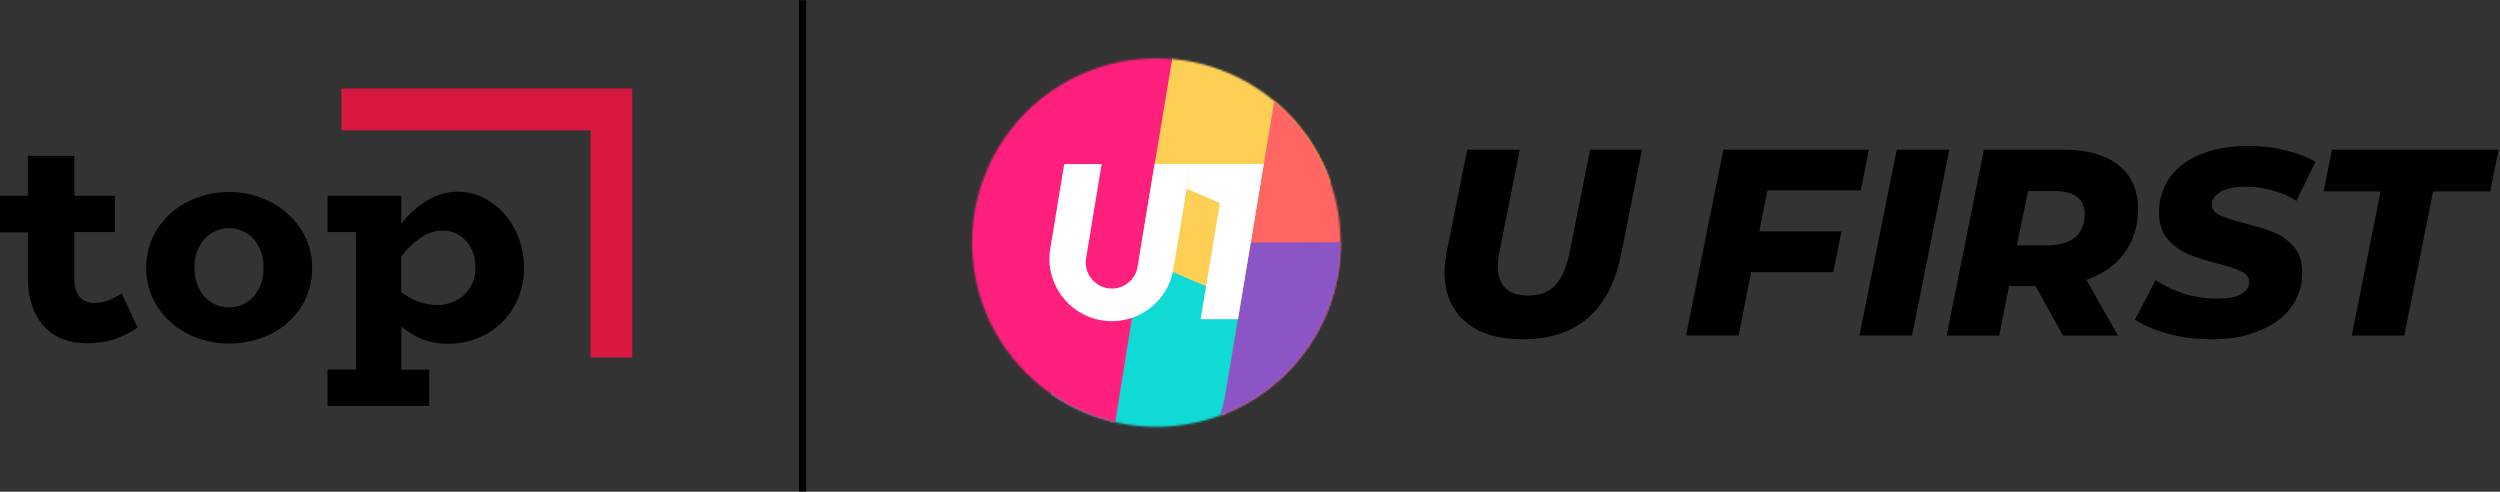
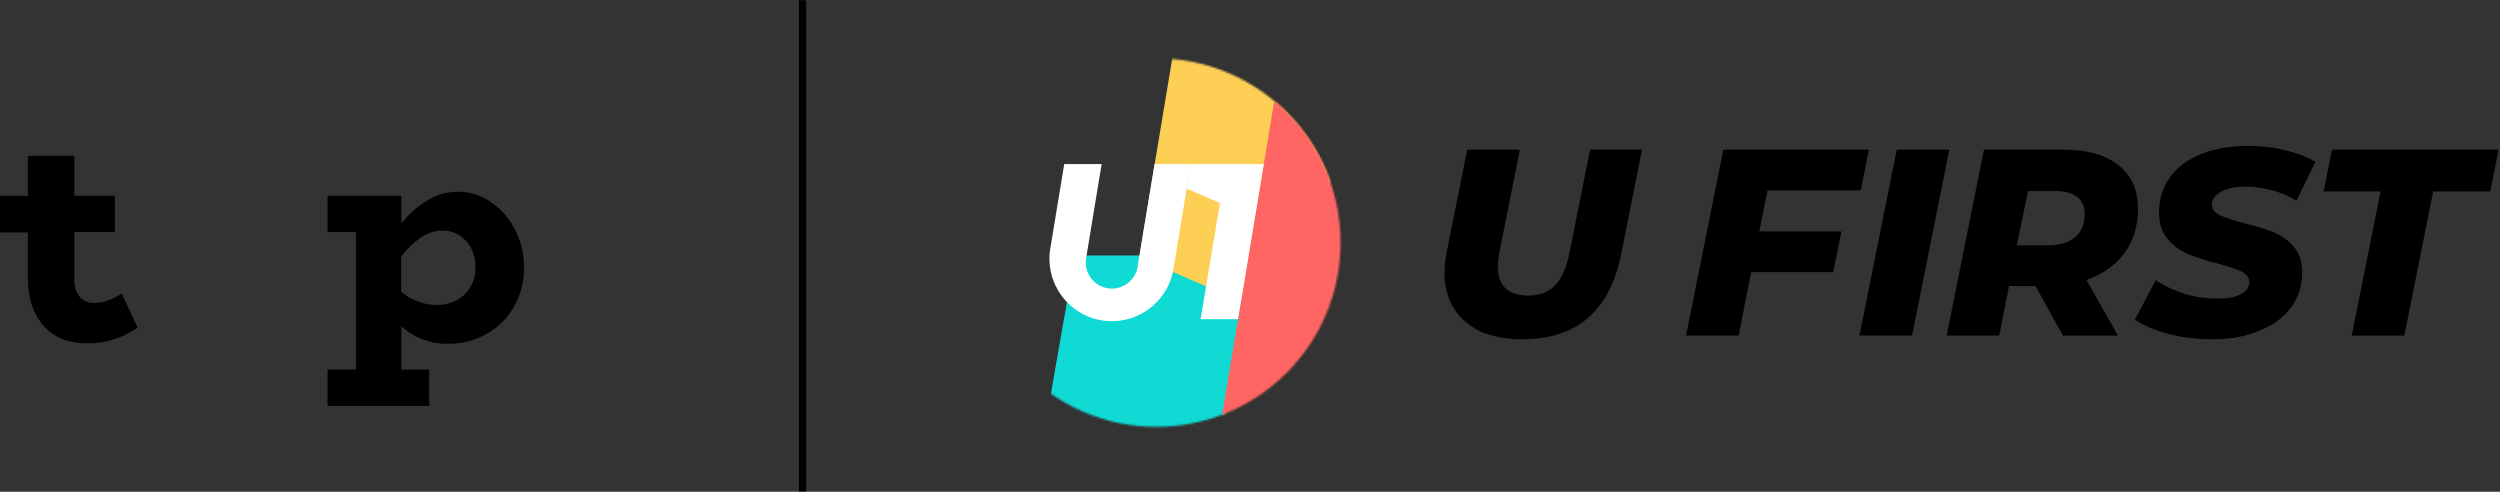
<svg xmlns="http://www.w3.org/2000/svg" width="1332" height="262" viewBox="0 0 1332 262" fill="none">
  <rect x="0" y="0" width="1332" height="262" fill="#333333" stroke="none" />
  <path d="M429.52 0.148V261.848H425.66V0.148H429.52Z" fill="black" />
  <path d="M811.019 180.78C802.519 180.78 795.109 179.34 788.789 176.62C782.639 173.55 777.759 169.39 774.509 164.15C771.259 158.91 769.629 152.4 769.629 145.17C769.629 142.1 769.989 138.66 770.719 134.69L781.749 79.74H809.769L798.919 134.15C798.379 137.04 798.019 139.57 798.019 141.92C798.019 152.22 803.439 157.47 814.469 157.47C820.429 157.47 825.129 155.66 828.569 152.05C832.009 148.43 834.719 142.47 836.339 134.15L847.189 79.74H874.849L863.639 135.96C857.479 165.78 839.939 180.78 811.019 180.78ZM941.709 101.43L937.369 123.3H981.119L976.779 144.99H933.029L926.339 178.79H898.319L918.199 79.73H995.749L991.409 101.42H941.709V101.43ZM1010.59 79.73H1038.61L1018.73 178.79H990.709L1010.59 79.73ZM1139.12 111.37C1139.12 120.41 1136.77 128.18 1131.89 134.87C1127.01 141.38 1120.32 146.08 1111.64 149.15L1128.45 178.8H1099.16L1084.52 152.41H1070.42L1065.18 178.8H1037.16L1057.04 79.74H1099.34C1111.99 79.74 1121.76 82.45 1128.81 88.06C1135.86 93.65 1139.12 101.43 1139.12 111.37ZM1110.73 113.9C1110.73 109.92 1109.29 106.85 1106.57 104.86C1103.86 102.87 1100.06 101.79 1095.18 101.79H1080.54L1074.57 130.71H1091.2C1097.35 130.71 1102.23 129.26 1105.66 126.37C1109.11 123.48 1110.73 119.32 1110.73 113.9ZM1178.71 180.78C1170.58 180.78 1162.8 179.88 1155.39 177.89C1147.98 175.9 1142.01 173.37 1137.49 170.3L1148.52 149.33C1153.58 152.58 1158.82 154.93 1164.43 156.74C1170.03 158.37 1175.82 159.09 1181.42 159.09C1186.84 159.09 1191 158.37 1193.89 156.74C1196.96 155.11 1198.41 152.94 1198.41 150.23C1198.41 147.88 1196.97 146.07 1194.25 144.63C1191.54 143.36 1187.38 141.92 1181.78 140.47C1175.45 138.84 1170.03 137.04 1165.87 135.41C1161.71 133.6 1157.92 130.89 1154.84 127.28C1151.77 123.66 1150.32 118.96 1150.32 113.18C1150.32 106.13 1152.31 99.98 1156.1 94.56C1159.9 89.14 1165.5 84.98 1172.73 82.09C1179.96 79.2 1188.28 77.75 1197.86 77.75C1204.91 77.75 1211.6 78.47 1217.74 80.1C1223.89 81.55 1229.13 83.53 1233.65 86.25L1223.53 107.04C1219.73 104.51 1215.4 102.7 1210.7 101.44C1206 100.17 1201.3 99.45 1196.42 99.45C1190.82 99.45 1186.48 100.35 1183.22 102.16C1180.15 103.97 1178.52 106.32 1178.52 109.03C1178.52 111.56 1179.96 113.37 1182.68 114.63C1185.39 115.9 1189.73 117.34 1195.33 118.79C1201.66 120.42 1207.08 122.04 1211.24 123.67C1215.4 125.3 1219.19 128.01 1222.09 131.44C1225.16 134.87 1226.61 139.57 1226.61 145.18C1226.61 152.23 1224.62 158.38 1220.64 163.8C1216.85 169.04 1211.24 173.2 1204.01 176.09C1196.6 179.34 1188.29 180.78 1178.71 180.78ZM1268.37 101.97H1238L1242.52 79.74H1331.28L1326.76 101.97H1296.39L1281.03 178.8H1253L1268.37 101.97Z" fill="black" />
  <path d="M57.44 160.177C55.27 160.997 52.959 161.407 50.639 161.387C49.069 161.517 47.5 161.277 46.04 160.677C44.58 160.087 43.289 159.157 42.26 157.967C40.33 155.217 39.389 151.897 39.59 148.547V123.647H61.2V104.337H39.59V83.047H14.86V104.337H0.02V123.817H14.86V148.547C14.93 158.977 17.7 167.317 23.189 173.547C28.68 179.777 36.37 182.897 46.26 182.897C51.289 182.977 56.3 182.237 61.099 180.697C65.45 179.247 69.56 177.147 73.29 174.487L64.859 156.367C62.51 157.867 60.02 159.137 57.44 160.177Z" fill="black" />
-   <path d="M143.459 107.257C136.819 103.967 129.509 102.267 122.099 102.307C114.579 102.237 107.159 103.937 100.419 107.257C93.799 110.477 88.159 115.407 84.099 121.547C79.949 127.797 77.799 135.157 77.919 142.667C77.799 150.167 79.949 157.527 84.099 163.787C88.149 169.907 93.759 174.837 100.339 178.077C107.109 181.407 114.559 183.107 122.099 183.017C129.719 183.107 137.259 181.417 144.109 178.077C150.699 174.877 156.289 169.937 160.279 163.787C164.319 157.497 166.409 150.147 166.289 142.667C166.399 135.147 164.189 127.767 159.959 121.547C155.789 115.437 150.109 110.507 143.459 107.257ZM135.099 158.027C133.439 159.847 131.419 161.297 129.169 162.287C126.919 163.277 124.479 163.787 122.019 163.787C119.559 163.787 117.129 163.277 114.869 162.287C112.619 161.297 110.599 159.847 108.939 158.027C105.289 153.767 103.399 148.277 103.669 142.677C103.389 137.077 105.279 131.577 108.939 127.327C110.599 125.507 112.619 124.057 114.869 123.067C117.119 122.077 119.559 121.567 122.019 121.567C124.479 121.567 126.909 122.077 129.169 123.067C131.419 124.057 133.439 125.507 135.099 127.327C138.759 131.577 140.639 137.077 140.369 142.677C140.639 148.277 138.759 153.767 135.099 158.027Z" fill="black" />
  <path d="M274.26 122.046C271.26 116.156 266.78 111.146 261.25 107.506V107.436C256.39 104.146 250.679 102.316 244.819 102.156C238.949 101.996 233.16 103.506 228.12 106.516C222.58 109.776 217.729 114.076 213.829 119.176V104.336H174.52V123.646H189.63V196.906H174.52V216.296H228.67V196.956H213.839V173.896C220.529 179.906 229.209 183.206 238.199 183.166C245.549 183.286 252.81 181.486 259.24 177.926C265.36 174.526 270.419 169.496 273.849 163.386C277.439 157.076 279.289 149.926 279.209 142.666C279.279 135.496 277.58 128.406 274.26 122.046ZM251.959 150.266C250.969 152.786 249.46 155.066 247.53 156.966C245.37 158.886 242.86 160.366 240.13 161.306C237.4 162.256 234.51 162.646 231.63 162.476C225.08 162.136 218.81 159.696 213.75 155.506V136.666C216.74 132.666 220.39 129.196 224.56 126.426C227.69 124.236 231.379 122.996 235.189 122.836C237.649 122.726 240.12 123.166 242.39 124.126C244.67 125.086 246.699 126.536 248.339 128.376C251.689 132.236 253.46 137.236 253.29 142.346C253.41 145.046 252.949 147.746 251.959 150.266Z" fill="black" />
-   <path d="M336.839 190.47H314.589V69.43H181.939V47.18H336.849V190.47H336.839Z" fill="#D91842" />
  <mask id="mask0_4884_19" style="mask-type:luminance" maskUnits="userSpaceOnUse" x="517" y="31" width="198" height="197">
    <path d="M616.09 227.418C670.308 227.418 714.26 183.466 714.26 129.248C714.26 75.03 670.308 31.078 616.09 31.078C561.872 31.078 517.92 75.03 517.92 129.248C517.92 183.466 561.872 227.418 616.09 227.418Z" fill="white" />
  </mask>
  <g mask="url(#mask0_4884_19)">
    <path d="M572.799 136.109H666.659L643.139 286.079L549.279 270.559L572.799 136.109Z" fill="#0FDAD4" />
  </g>
  <mask id="mask1_4884_19" style="mask-type:luminance" maskUnits="userSpaceOnUse" x="517" y="31" width="198" height="197">
    <path d="M616.09 227.418C670.308 227.418 714.26 183.466 714.26 129.248C714.26 75.03 670.308 31.078 616.09 31.078C561.872 31.078 517.92 75.03 517.92 129.248C517.92 183.466 561.872 227.418 616.09 227.418Z" fill="white" />
  </mask>
  <g mask="url(#mask1_4884_19)">
-     <path d="M468.299 -36.543L632.579 -14.823L593.189 231.367L432.129 207.497L468.299 -36.543Z" fill="#FF207E" />
-   </g>
+     </g>
  <mask id="mask2_4884_19" style="mask-type:luminance" maskUnits="userSpaceOnUse" x="517" y="31" width="198" height="197">
    <path d="M616.09 227.418C670.308 227.418 714.26 183.466 714.26 129.248C714.26 75.03 670.308 31.078 616.09 31.078C561.872 31.078 517.92 75.03 517.92 129.248C517.92 183.466 561.872 227.418 616.09 227.418Z" fill="white" />
  </mask>
  <g mask="url(#mask2_4884_19)">
    <path d="M627.199 15.406L720.969 31.366L694.38 174.936L606.939 137.166L627.199 15.406Z" fill="#FECF55" />
  </g>
  <mask id="mask3_4884_19" style="mask-type:luminance" maskUnits="userSpaceOnUse" x="517" y="31" width="198" height="197">
    <path d="M616.09 227.418C670.308 227.418 714.26 183.466 714.26 129.248C714.26 75.03 670.308 31.078 616.09 31.078C561.872 31.078 517.92 75.03 517.92 129.248C517.92 183.466 561.872 227.418 616.09 227.418Z" fill="white" />
  </mask>
  <g mask="url(#mask3_4884_19)">
    <path d="M683.161 28.398L828.811 52.639L792.121 273.048L646.471 248.808L659.601 170.068L683.161 28.398Z" fill="#FF6562" />
  </g>
  <mask id="mask4_4884_19" style="mask-type:luminance" maskUnits="userSpaceOnUse" x="517" y="31" width="198" height="197">
-     <path d="M616.09 227.418C670.308 227.418 714.26 183.466 714.26 129.248C714.26 75.03 670.308 31.078 616.09 31.078C561.872 31.078 517.92 75.03 517.92 129.248C517.92 183.466 561.872 227.418 616.09 227.418Z" fill="white" />
-   </mask>
+     </mask>
  <g mask="url(#mask4_4884_19)">
    <path d="M666.39 129.24L784.21 128.77L754.43 331.229L634.34 315.58L653.06 209.039L659.3 171.919L666.39 129.24Z" fill="#8C55C5" />
  </g>
  <mask id="mask5_4884_19" style="mask-type:luminance" maskUnits="userSpaceOnUse" x="517" y="31" width="198" height="197">
-     <path d="M616.09 227.418C670.308 227.418 714.26 183.466 714.26 129.248C714.26 75.03 670.308 31.078 616.09 31.078C561.872 31.078 517.92 75.03 517.92 129.248C517.92 183.466 561.872 227.418 616.09 227.418Z" fill="white" />
-   </mask>
+     </mask>
  <g mask="url(#mask5_4884_19)">
    <path d="M634.34 315.579L653.06 209.039C648.88 228.029 644.86 254.409 578.04 251.709C537.33 250.059 603.17 307.239 634.34 315.579Z" fill="#8C55C5" />
  </g>
  <path d="M615.16 87.41L606.13 142.1C604.88 149.68 597.72 154.81 590.14 153.56C582.56 152.31 577.43 145.15 578.68 137.57L586.96 87.41H567.03L559.59 132.45C556.6 150.57 568.86 167.69 586.98 170.68C605.1 173.67 622.22 161.41 625.21 143.29L632.27 100.54L634.44 87.41H615.16Z" fill="white" />
  <path d="M657.25 87.41H634.44L632.719 97.86L632.27 100.54L649.479 107.96L649.99 108.19L639.669 170.08H659.62L673.34 87.41H657.25Z" fill="white" />
</svg>